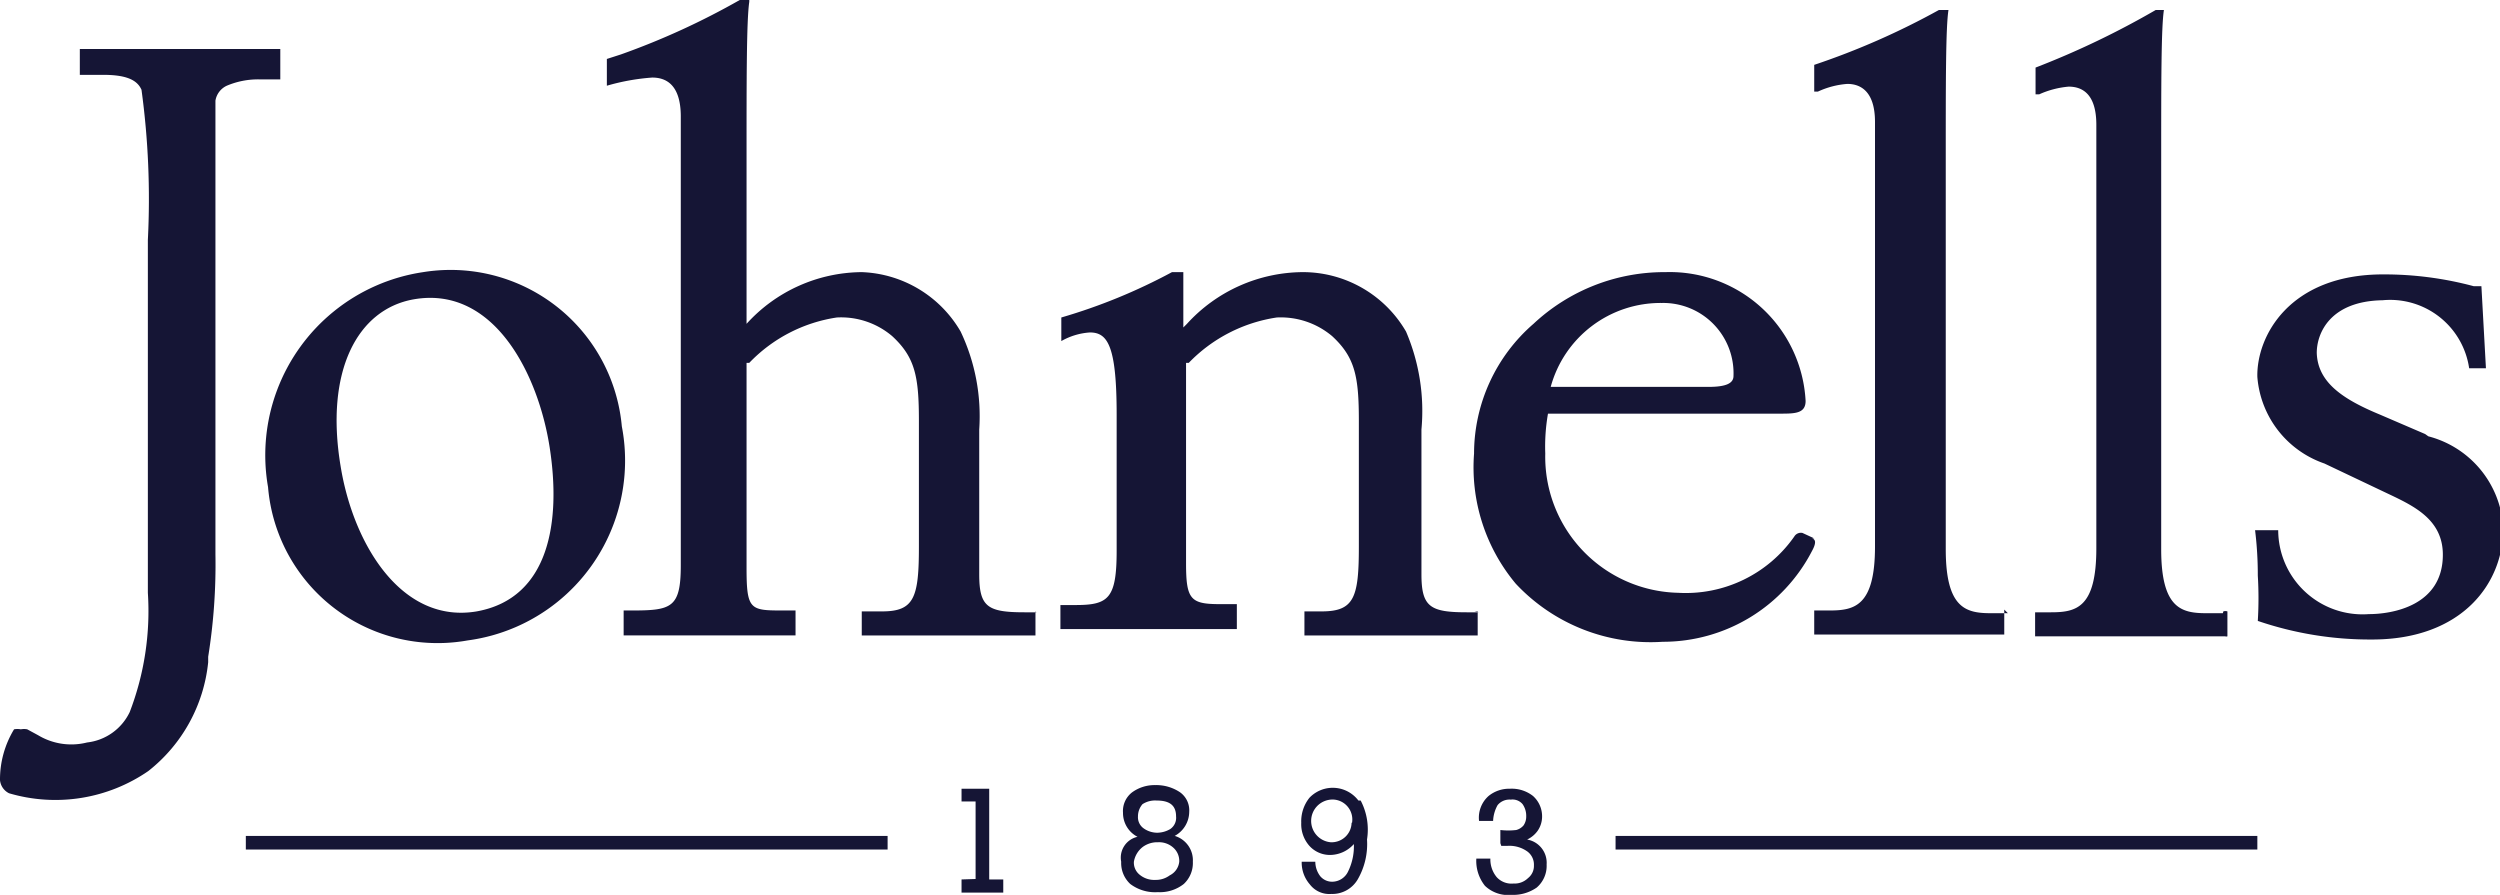
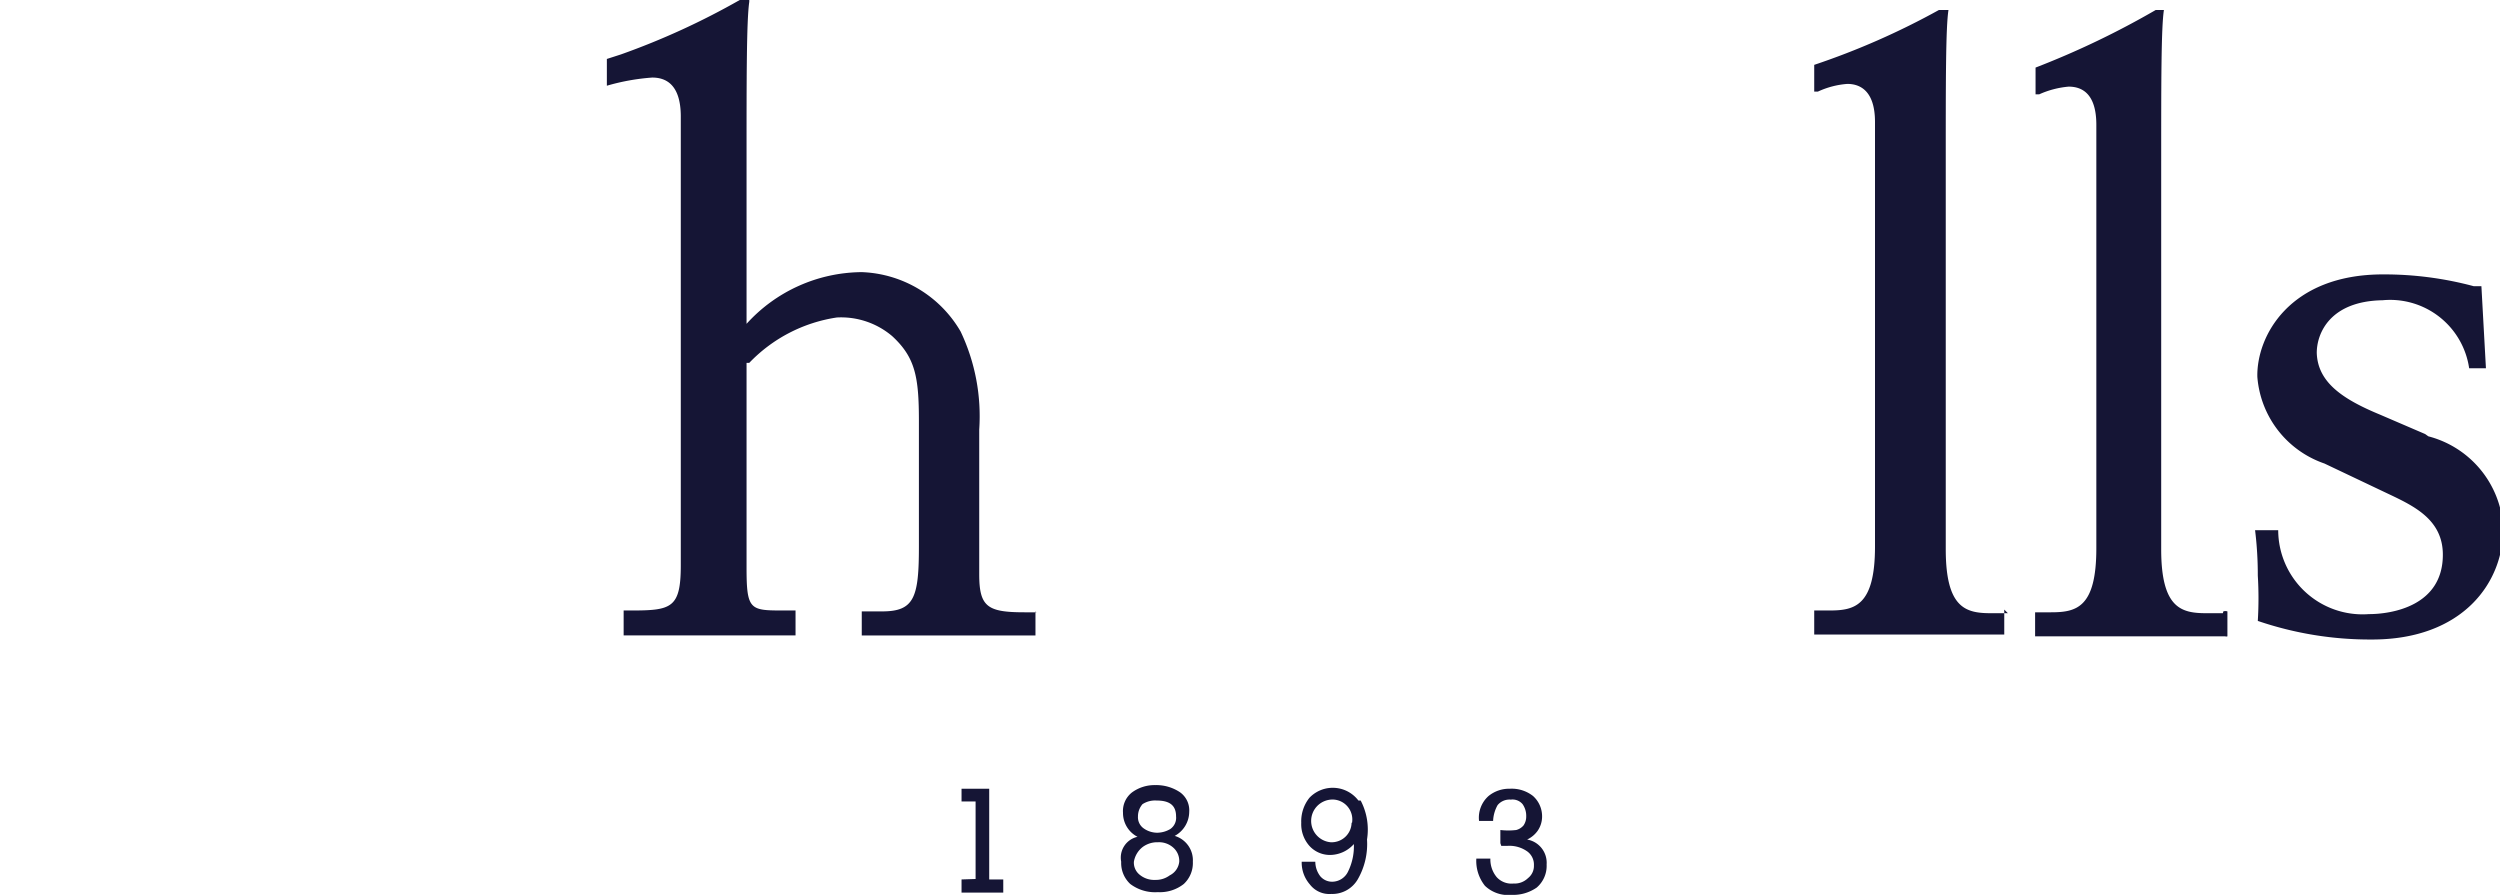
<svg xmlns="http://www.w3.org/2000/svg" viewBox="0 0 55.12 19.73">
  <defs>
    <style>.eddcc9f9-b0bd-4c03-95a1-10069d346507{fill:#151535;}</style>
  </defs>
  <g id="a8d107ce-f589-4a04-b660-854dffc02750" data-name="Layer 2">
    <g id="e5c2439f-4dc4-48c7-9e56-e3bd5b1f6459" data-name="Layer 1">
-       <path class="eddcc9f9-b0bd-4c03-95a1-10069d346507" d="M36.64,6.68a1.55,1.55,0,0,1,1.58,1.61c0,.16-.16.24-.55.24H34.19a2.51,2.51,0,0,1,2.45-1.85M40,11.87l-.26-.12a.17.17,0,0,0-.18.08A2.92,2.92,0,0,1,37,13.07,3,3,0,0,1,34.07,10a4.23,4.23,0,0,1,.06-.88h5.11c.33,0,.57,0,.57-.28A3,3,0,0,0,36.72,6a4.22,4.22,0,0,0-2.91,1.14A3.79,3.79,0,0,0,32.5,10a4,4,0,0,0,.92,2.87,4.07,4.07,0,0,0,3.24,1.28,3.7,3.7,0,0,0,3.29-2c.11-.2.07-.26,0-.28M.84,16.21.6,16.08a.37.37,0,0,0-.14,0,.42.42,0,0,0-.15,0A2.13,2.13,0,0,0,0,17.2a.36.36,0,0,0,.2.29A3.61,3.61,0,0,0,3.27,17,3.5,3.5,0,0,0,4.59,14.6l0-.12a12.84,12.84,0,0,0,.16-2.26V3.75c0-.86,0-1.39,0-1.53A.44.44,0,0,1,5,1.89a1.77,1.77,0,0,1,.71-.14l.47,0a0,0,0,0,0,0,0V1.08l0,0c-.63,0-3.85,0-4.42,0,0,0,0,0,0,0a0,0,0,0,0,0,0v.57a0,0,0,0,0,0,0h.51c.49,0,.75.1.85.33a17.81,17.81,0,0,1,.14,3.31v7.78a6.21,6.21,0,0,1-.4,2.63,1.19,1.19,0,0,1-.94.67A1.42,1.42,0,0,1,.84,16.21Zm4.58,2.22H19.57v.3H5.42Zm30.2,0H49.77v.3H35.62ZM10.51,13.48c-1.65.28-2.72-1.47-3-3.2-.35-2.1.37-3.46,1.61-3.68,1.77-.31,2.75,1.65,3,3.27s0,3.32-1.61,3.61M9.33,6a4.08,4.08,0,0,0-3.42,4.74,3.75,3.75,0,0,0,4.4,3.38,4,4,0,0,0,3.4-4.72A3.79,3.79,0,0,0,9.33,6M32.6,13.5h-.26c-.81,0-1-.12-1-.84V9.47A4.45,4.45,0,0,0,31,7.31,2.63,2.63,0,0,0,28.72,6a3.48,3.48,0,0,0-2.55,1.14l-.08.08V6h-.25A12.51,12.51,0,0,1,23.4,7s0,0,0,0v.52s0,0,0,0h0a1.46,1.46,0,0,1,.63-.19c.39,0,.59.29.59,1.81v3c0,1.06-.18,1.2-.91,1.2h-.33a0,0,0,0,0,0,0v.53a0,0,0,0,0,0,0,.06.06,0,0,1,0,0l2,0c.83,0,1.63,0,1.83,0h.06v-.55a0,0,0,0,0,0,0H26.9c-.65,0-.75-.1-.75-.9V8L26.21,8a3.39,3.39,0,0,1,1.94-1,1.76,1.76,0,0,1,1.22.41c.51.47.59.9.59,1.87v2.77c0,1.12-.1,1.43-.82,1.43h-.38a0,0,0,0,0,0,0v.53a0,0,0,0,0,0,0l0,0c.49,0,3.4,0,3.82,0l0,0,0,0v-.53s-.05,0-.07,0Z" />
      <path class="eddcc9f9-b0bd-4c03-95a1-10069d346507" d="M44.27,13.52H43.9c-.55,0-1-.1-1-1.41V3.54c0-1.79,0-2.93.06-3.32,0,0,0,0,0,0l0,0h-.21A16.54,16.54,0,0,1,40,1.43s0,0,0,0v.59a0,0,0,0,0,0,0h0l.08,0a1.87,1.87,0,0,1,.65-.17c.28,0,.61.15.61.84v9.36c0,1.31-.45,1.41-1,1.41H40s0,0,0,0v.53s0,0,0,0h0l2.09,0c.88,0,1.75,0,2.1,0,0,0,0,0,0,0v-.55s0,0,0,0Zm4.74,0h-.36c-.55,0-1-.1-1-1.41V3.54c0-1.75,0-2.93.06-3.32v0a.07.07,0,0,0,0,0h-.18a18.75,18.75,0,0,1-2.65,1.27s0,0,0,0v.59s0,0,0,0,0,0,0,0l.08,0a2,2,0,0,1,.65-.17c.29,0,.61.15.61.84v9.34c0,1.31-.44,1.41-1,1.41h-.35a0,0,0,0,0,0,0v.53a0,0,0,0,0,0,0,.06.06,0,0,1,0,0l2.1,0c.87,0,1.75,0,2.09,0a.08.08,0,0,0,.05,0v-.55a.15.15,0,0,0-.09,0Zm4.46-3.95-1-.43c-.82-.34-1.37-.71-1.39-1.36,0-.43.29-1.14,1.45-1.16a1.76,1.76,0,0,1,1.91,1.5s0,0,0,0h.37l0,0v0l-.1-1.81s0,0,0,0l-.17,0a7.6,7.6,0,0,0-2-.26c-2.06,0-2.79,1.36-2.77,2.26a2.2,2.2,0,0,0,1.48,1.91l1.41.67c.57.27,1.2.57,1.2,1.34,0,1.14-1.14,1.31-1.63,1.31a1.86,1.86,0,0,1-2-1.85,0,0,0,0,0,0,0h-.51s0,0,0,0v0a8.07,8.07,0,0,1,.06,1,8.28,8.28,0,0,1,0,1s0,0,0,0a7.66,7.66,0,0,0,2.52.41c2,0,2.91-1.26,2.89-2.48a2.21,2.21,0,0,0-1.65-2ZM22.85,13.5h-.26c-.82,0-1-.12-1-.84V9.47a4.35,4.35,0,0,0-.41-2.16A2.63,2.63,0,0,0,19,6a3.46,3.46,0,0,0-2.54,1.14l0,0V3.4c0-1.69,0-2.95.06-3.36V0a.07.07,0,0,0,0,0h-.21a16.35,16.35,0,0,1-2.62,1.2l-.31.1s0,0,0,0v.59s0,0,0,0,0,0,0,0a4.8,4.8,0,0,1,1-.18c.29,0,.63.14.63.86v9.89c0,.94-.2,1-1.08,1h-.18a0,0,0,0,0,0,0v.55l0,0c.24,0,.83,0,1.79,0s1.79,0,2,0l0,0v-.55a0,0,0,0,0,0,0h-.25c-.75,0-.83,0-.83-.94V8l.06,0a3.36,3.36,0,0,1,1.93-1,1.74,1.74,0,0,1,1.22.41c.51.47.59.9.59,1.87v2.77c0,1.12-.1,1.43-.81,1.43H19a0,0,0,0,0,0,0v.53a0,0,0,0,0,0,0l0,0c.49,0,3.4,0,3.83,0l0,0,0,0v-.53Zm-1.34,5.88V17.67H21.2v-.28h.61v2h.31v.29H21.2v-.29ZM25.09,18a.3.3,0,0,0,.12.26.52.52,0,0,0,.31.1.58.58,0,0,0,.28-.08.3.3,0,0,0,.13-.28c0-.25-.15-.35-.43-.35a.51.51,0,0,0-.31.08.41.41,0,0,0-.1.27M25,19a.34.34,0,0,0,.12.28.5.5,0,0,0,.35.12.51.51,0,0,0,.32-.1A.38.38,0,0,0,26,19a.39.39,0,0,0-.13-.31.47.47,0,0,0-.34-.12.54.54,0,0,0-.33.1A.52.52,0,0,0,25,19m.08-.55a.59.59,0,0,1-.32-.53.52.52,0,0,1,.2-.45.84.84,0,0,1,.51-.16.94.94,0,0,1,.55.16.49.49,0,0,1,.2.43.61.61,0,0,1-.32.53.56.56,0,0,1,.4.57.63.63,0,0,1-.2.49.85.85,0,0,1-.57.18.91.91,0,0,1-.61-.18.63.63,0,0,1-.2-.49.47.47,0,0,1,.36-.55m8,.14v-.29a1.48,1.48,0,0,0,.35,0,.32.32,0,0,0,.16-.1.34.34,0,0,0,.06-.2.45.45,0,0,0-.08-.27.29.29,0,0,0-.26-.1.34.34,0,0,0-.29.12.77.77,0,0,0-.1.35h-.31a.64.64,0,0,1,.21-.55.72.72,0,0,1,.47-.16.76.76,0,0,1,.51.16A.6.6,0,0,1,34,18a.55.55,0,0,1-.1.32.59.59,0,0,1-.23.19.52.52,0,0,1,.43.55.63.63,0,0,1-.22.51.91.91,0,0,1-.55.16.74.74,0,0,1-.59-.2.88.88,0,0,1-.19-.6h.31a.61.61,0,0,0,.14.41.44.44,0,0,0,.37.14.42.42,0,0,0,.32-.12.34.34,0,0,0,.13-.28.36.36,0,0,0-.15-.31.68.68,0,0,0-.44-.12l-.13,0m-3.15-1a.71.71,0,0,0-1.08-.06.83.83,0,0,0-.18.55.72.72,0,0,0,.18.51.61.61,0,0,0,.45.2.71.71,0,0,0,.53-.24,1.26,1.26,0,0,1-.13.61.39.39,0,0,1-.34.22.34.34,0,0,1-.27-.12A.53.53,0,0,1,29,19H28.7a.73.73,0,0,0,.18.5.54.54,0,0,0,.47.21.65.65,0,0,0,.59-.33,1.56,1.56,0,0,0,.2-.87A1.38,1.38,0,0,0,30,17.65Zm-.15.49a.44.44,0,0,1-.46.43.47.47,0,0,1,.08-.94A.44.44,0,0,1,29.81,18.14Z" />
    </g>
  </g>
</svg>